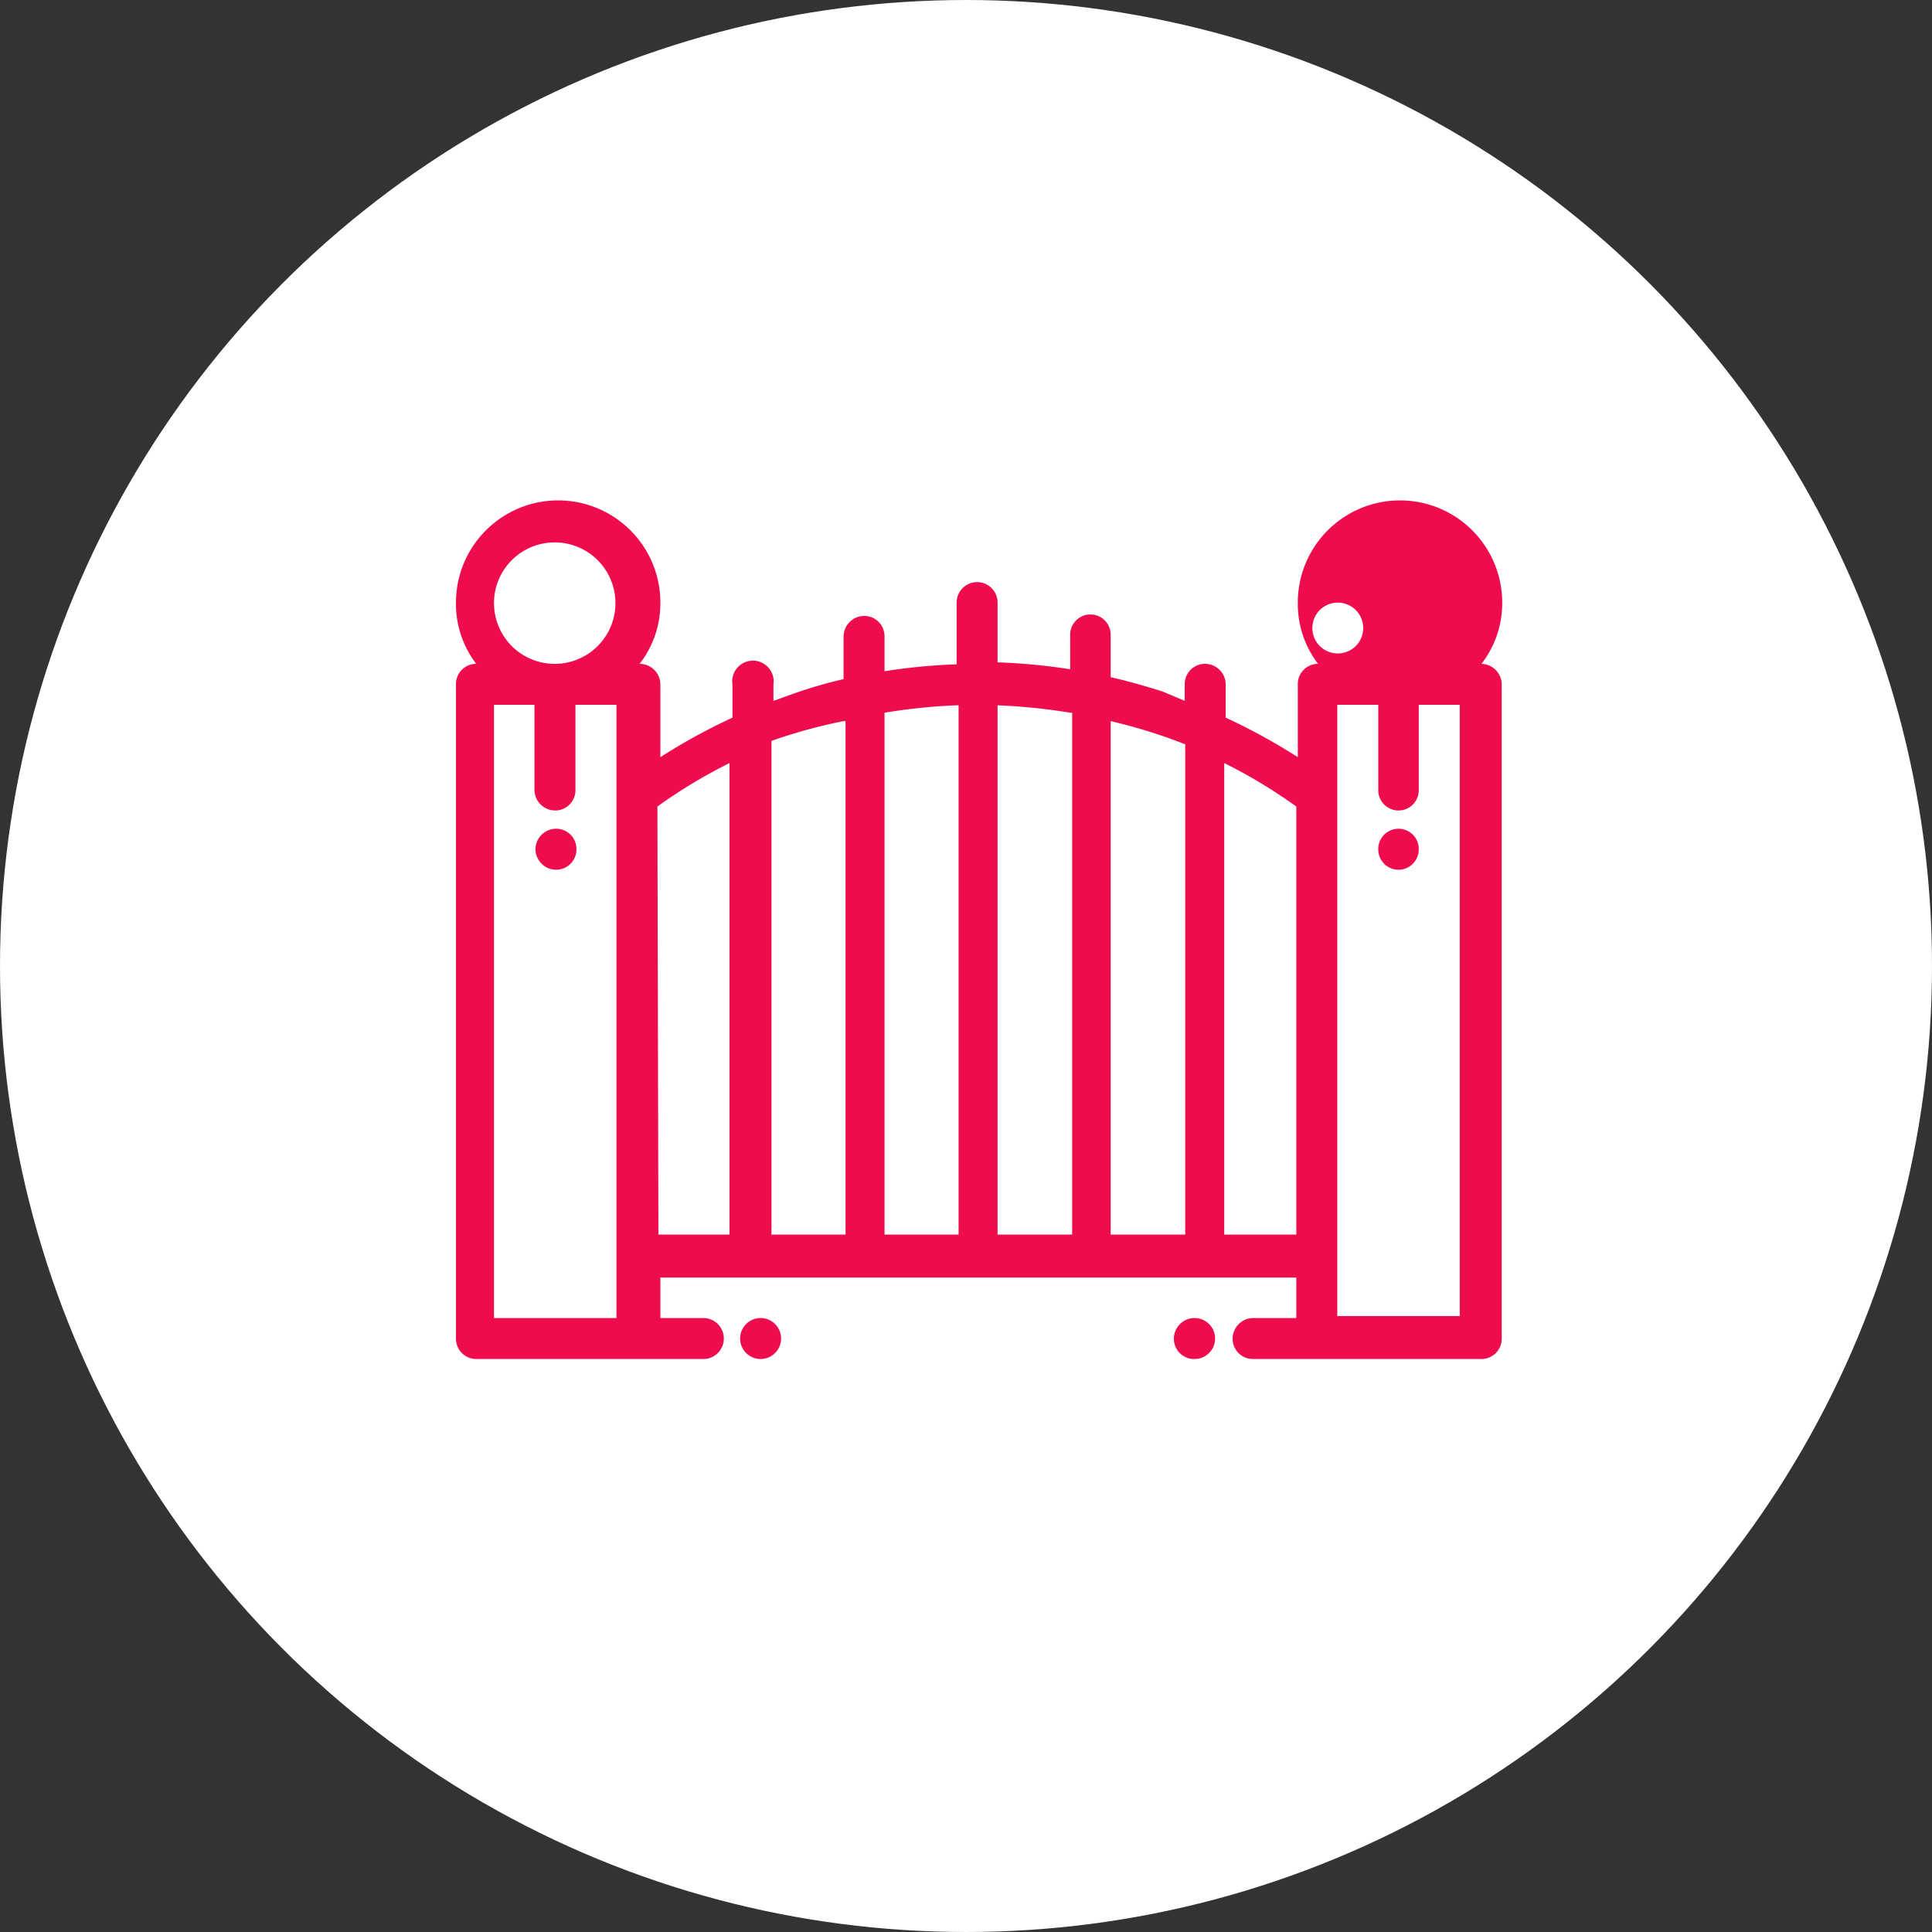
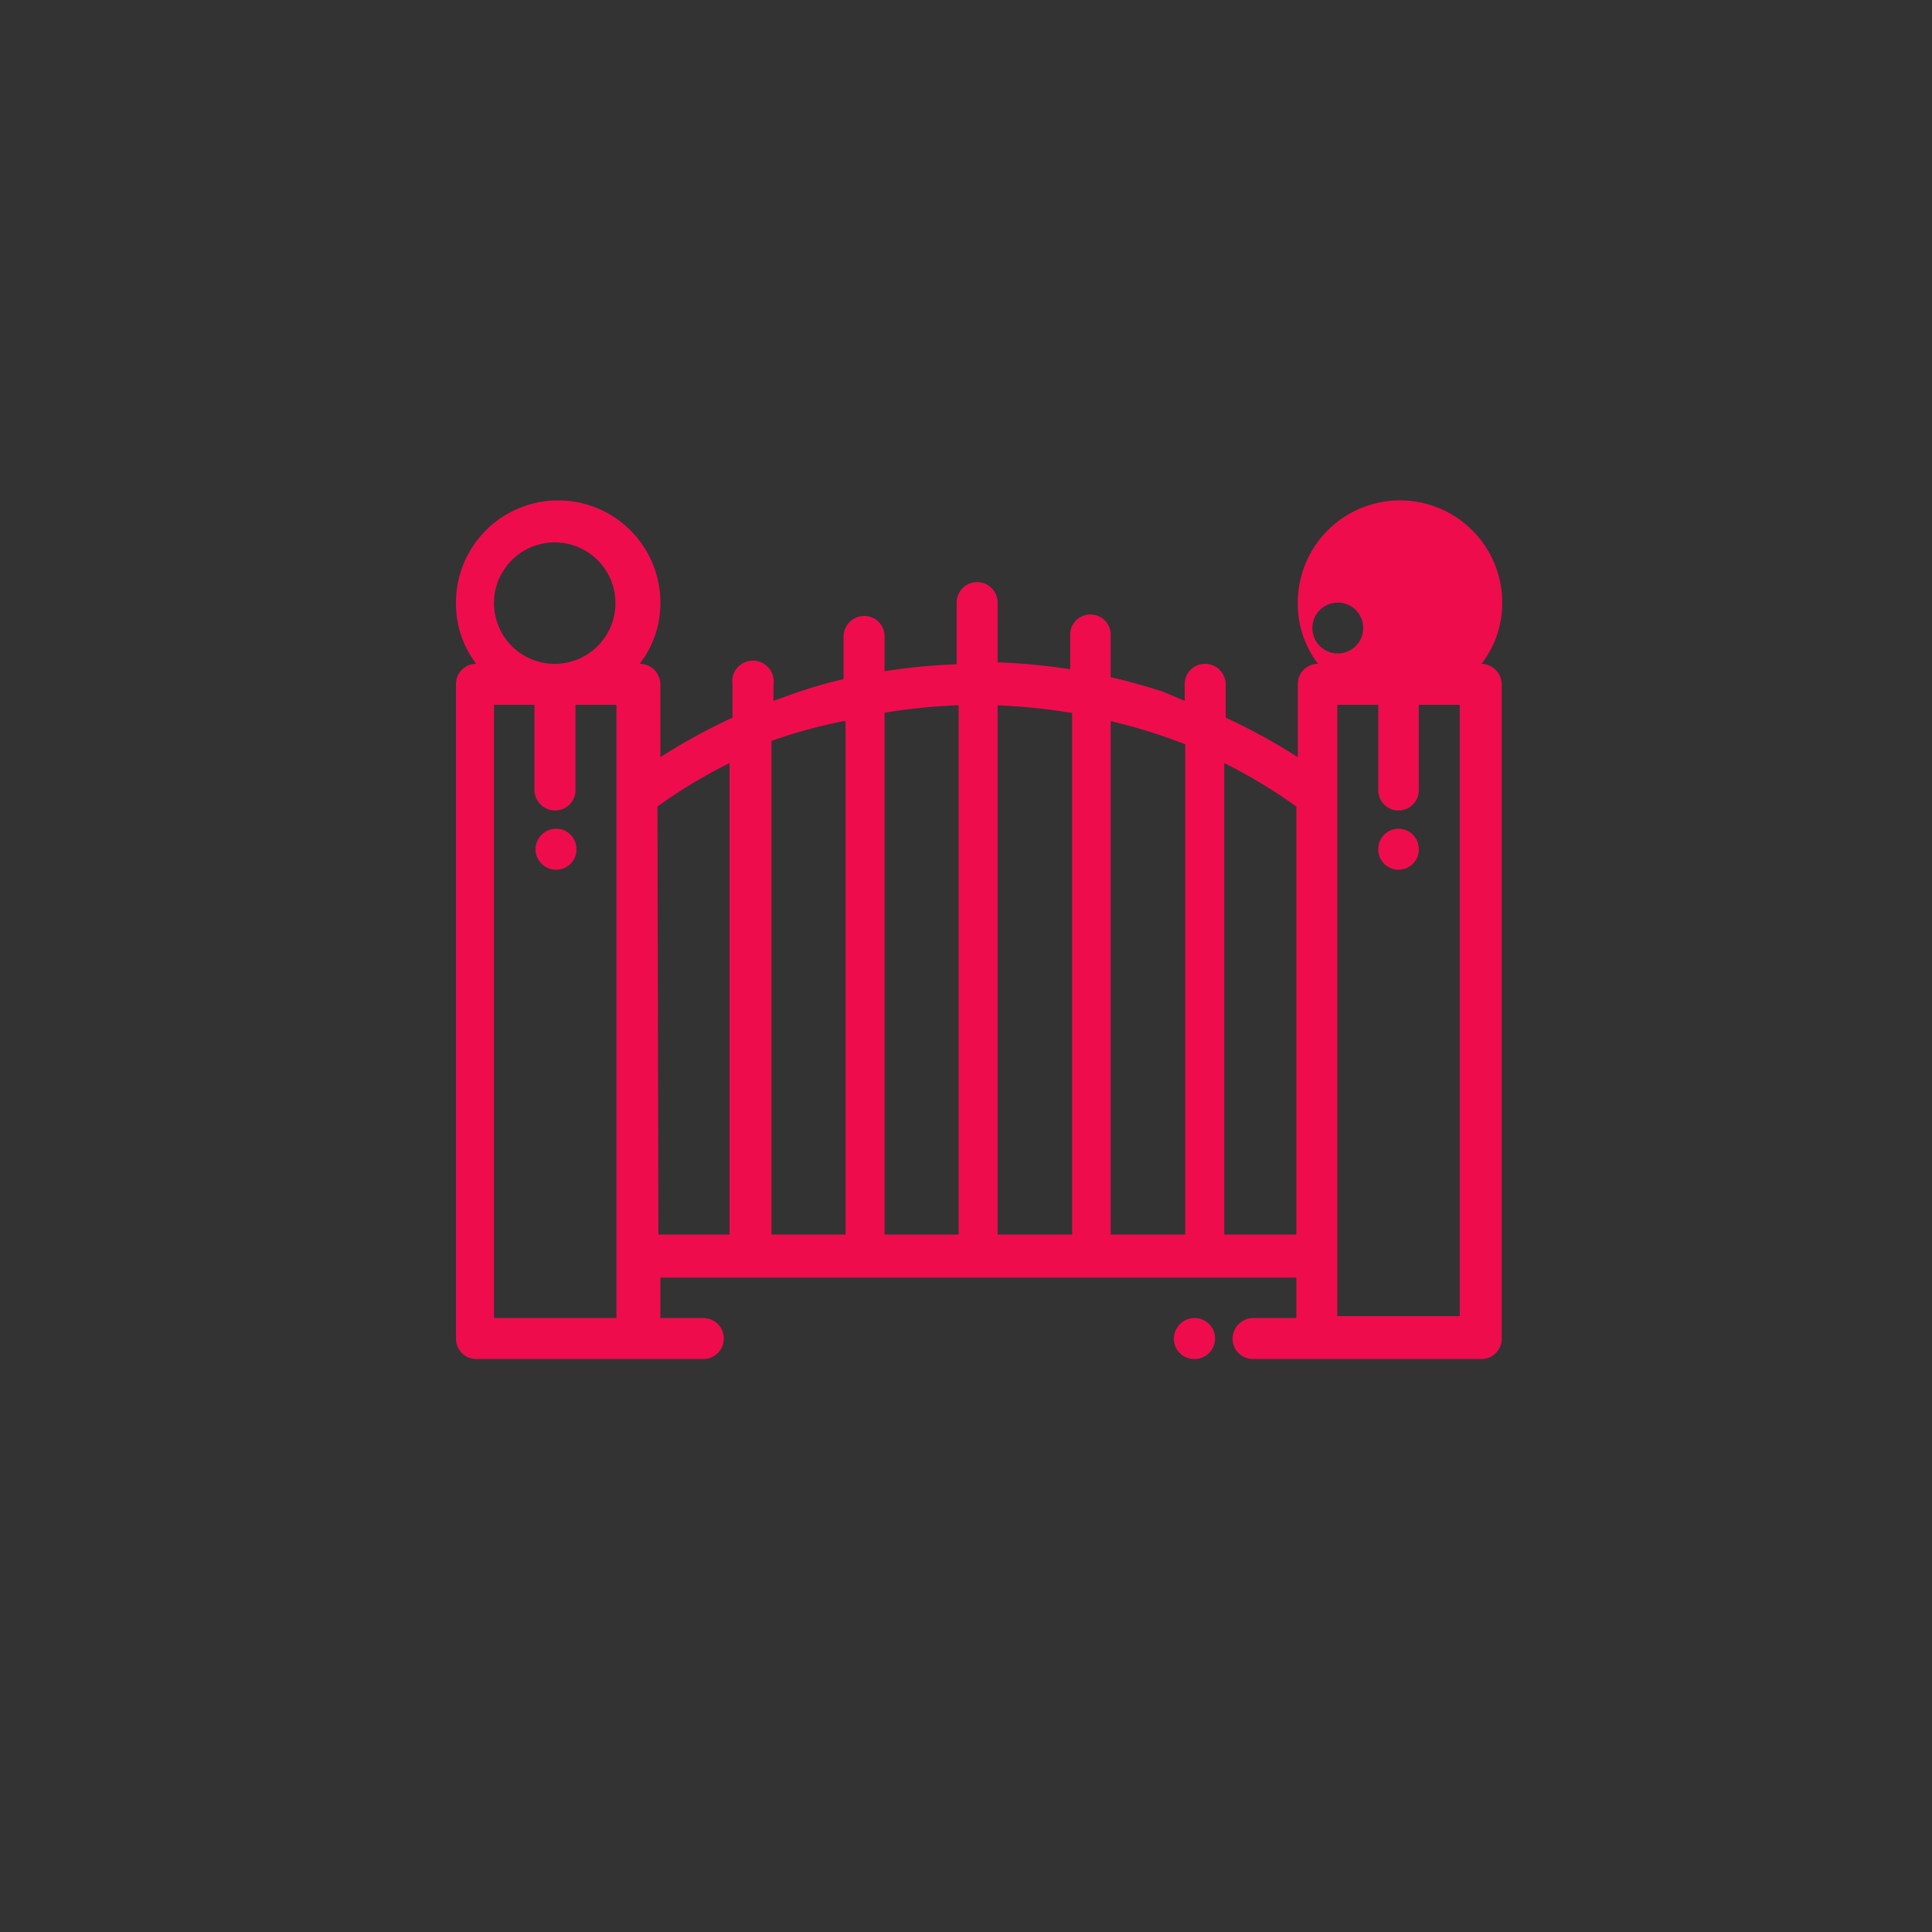
<svg xmlns="http://www.w3.org/2000/svg" width="39.13" height="39.13" viewBox="0 0 39.13 39.13">
  <rect x="0" y="0" width="39.13" height="39.13" fill="#333333" stroke="none" />
  <g id="Asset_12" data-name="Asset 12" transform="translate(0.005 0.005)">
    <g id="Layer_1" data-name="Layer 1">
-       <circle id="Ellipse_12" data-name="Ellipse 12" cx="19.44" cy="19.44" r="19.44" transform="translate(0.12 0.12)" fill="#fff" stroke="#fff" stroke-miterlimit="10" stroke-width="0.25" />
      <path id="Path_1781" data-name="Path 1781" d="M30,13.44h0a2,2,0,0,0,.42-1.24,2.07,2.07,0,1,0-4.14,0,2,2,0,0,0,.41,1.24h0a.41.41,0,0,0-.41.42v1.47a12.2,12.2,0,0,0-1.46-.8v-.67a.42.42,0,0,0-.42-.42.41.41,0,0,0-.41.42v.33L23.54,14c-.35-.11-.7-.21-1.05-.29v-.86a.41.41,0,0,0-.82,0v.7a12.18,12.18,0,0,0-1.47-.14V12.2a.415.415,0,0,0-.83,0v1.25a11.83,11.83,0,0,0-1.46.14v-.7a.41.41,0,0,0-.41-.42.42.42,0,0,0-.42.42v.86a9.048,9.048,0,0,0-1,.29l-.42.15v-.33a.42.42,0,1,0-.83,0v.67a12.2,12.2,0,0,0-1.46.8V13.86a.42.42,0,0,0-.42-.42h0a2,2,0,0,0,.42-1.24,2.07,2.07,0,1,0-4.14,0,2,2,0,0,0,.41,1.24h0a.41.41,0,0,0-.41.42V27.11a.41.41,0,0,0,.41.41h4.6a.415.415,0,0,0,0-.83h-.87v-.82H26.25v.82h-.87a.42.42,0,0,0-.42.42.41.41,0,0,0,.42.41H30a.41.41,0,0,0,.41-.41V13.86a.42.42,0,0,0-.41-.42ZM27.1,12.2a.515.515,0,1,1-.02,0ZM24,15.07V25H22.49V14.6a10.92,10.92,0,0,1,1.51.47Zm-2.29-.64V25H20.2V14.28a12,12,0,0,1,1.47.15Zm-2.3-.15V25h-1.5V14.43a11.84,11.84,0,0,1,1.46-.15Zm-2.29.32V25h-1.5V15a10.79,10.79,0,0,1,1.46-.4ZM10,12.2a1.23,1.23,0,1,1,.36.88A1.24,1.24,0,0,1,10,12.2Zm1.24,14.49H10V14.27h.82V16a.42.42,0,0,0,.42.41.41.41,0,0,0,.41-.41V14.27h.83V26.69Zm2.07-10.36a10.48,10.48,0,0,1,1.46-.88V25H13.33ZM24.79,25V15.45a10.48,10.48,0,0,1,1.46.88V25Zm4.77,1.65H27.08V14.27h.83V16a.41.41,0,0,0,.82,0V14.27h.83Z" fill="#ef0c4d" />
-       <path id="Path_1782" data-name="Path 1782" d="M15.4,26.69h0a.415.415,0,0,0,0,.83h0a.415.415,0,0,0,0-.83Z" fill="#ef0c4d" />
      <path id="Path_1783" data-name="Path 1783" d="M24.19,26.69h0a.42.42,0,0,0-.42.42.41.41,0,0,0,.42.41h0a.415.415,0,0,0,0-.83Z" fill="#ef0c4d" />
      <path id="Path_1784" data-name="Path 1784" d="M11.26,16.78a.42.42,0,0,0-.42.42h0a.42.42,0,0,0,.42.41.41.41,0,0,0,.41-.41h0a.41.41,0,0,0-.41-.42Z" fill="#ef0c4d" />
      <path id="Path_1785" data-name="Path 1785" d="M28.32,16.78a.41.41,0,0,0-.41.42h0a.41.41,0,0,0,.82,0h0a.41.41,0,0,0-.41-.42Z" fill="#ef0c4d" />
    </g>
  </g>
</svg>